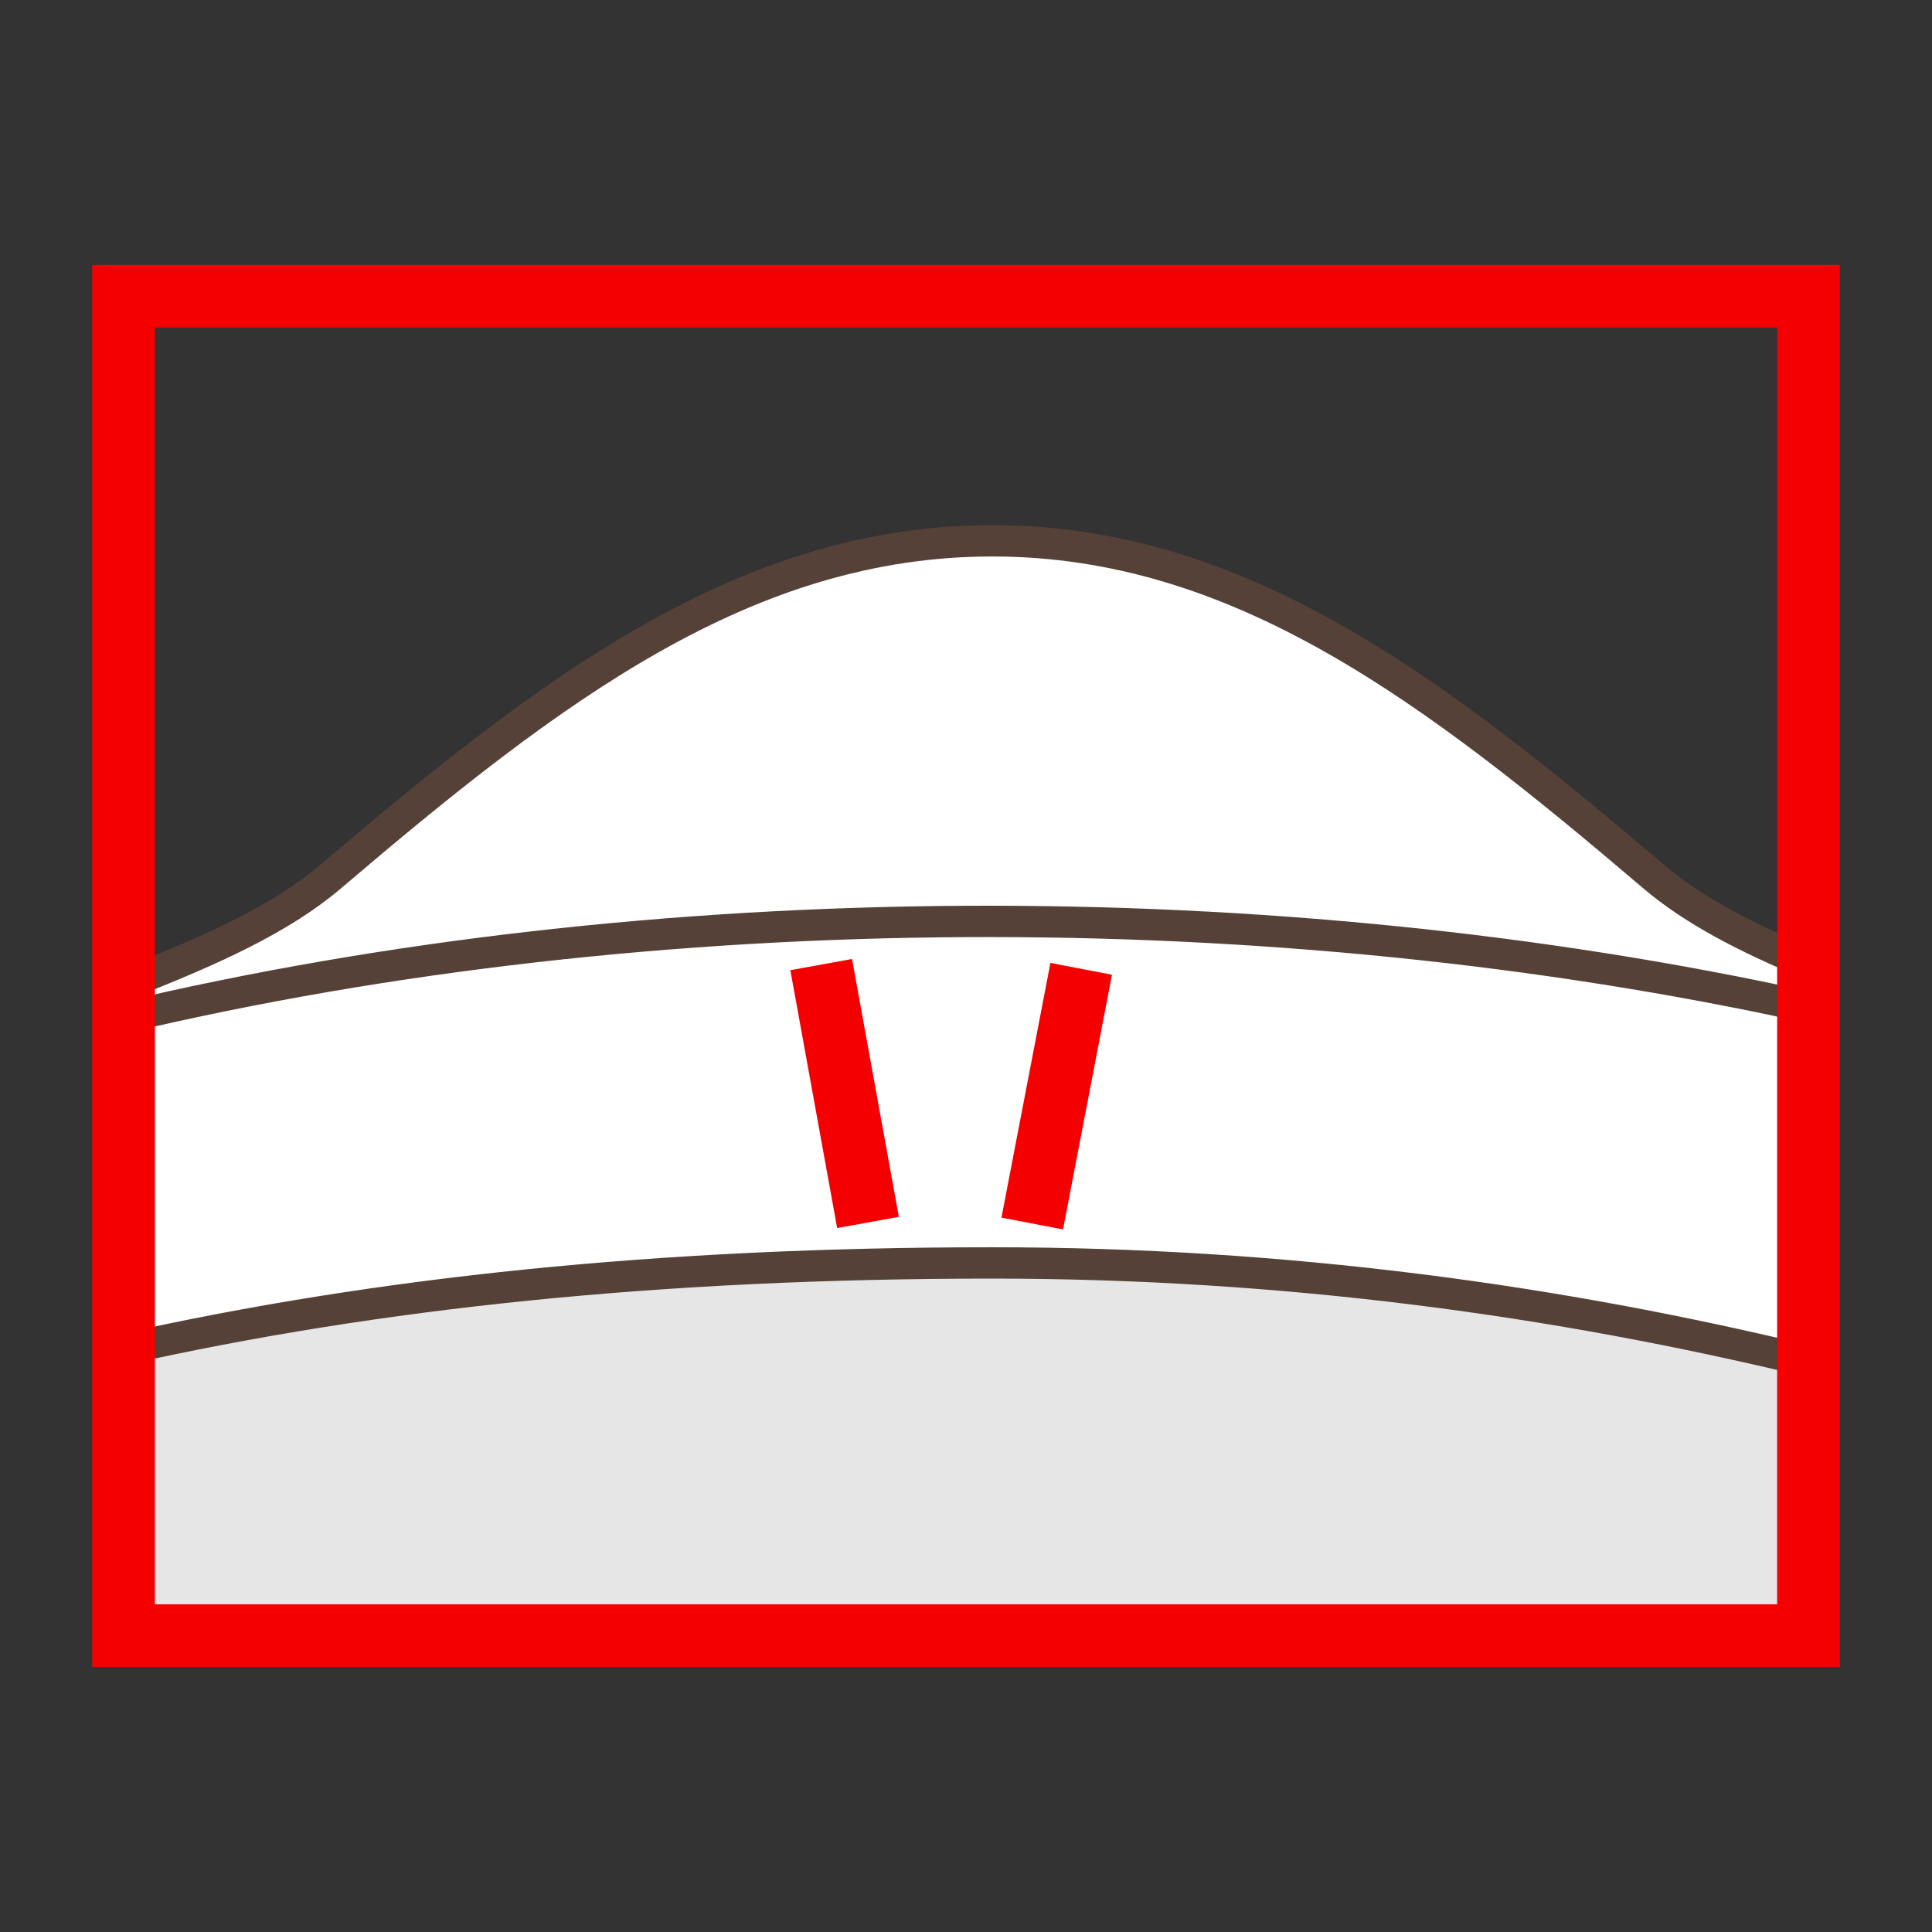
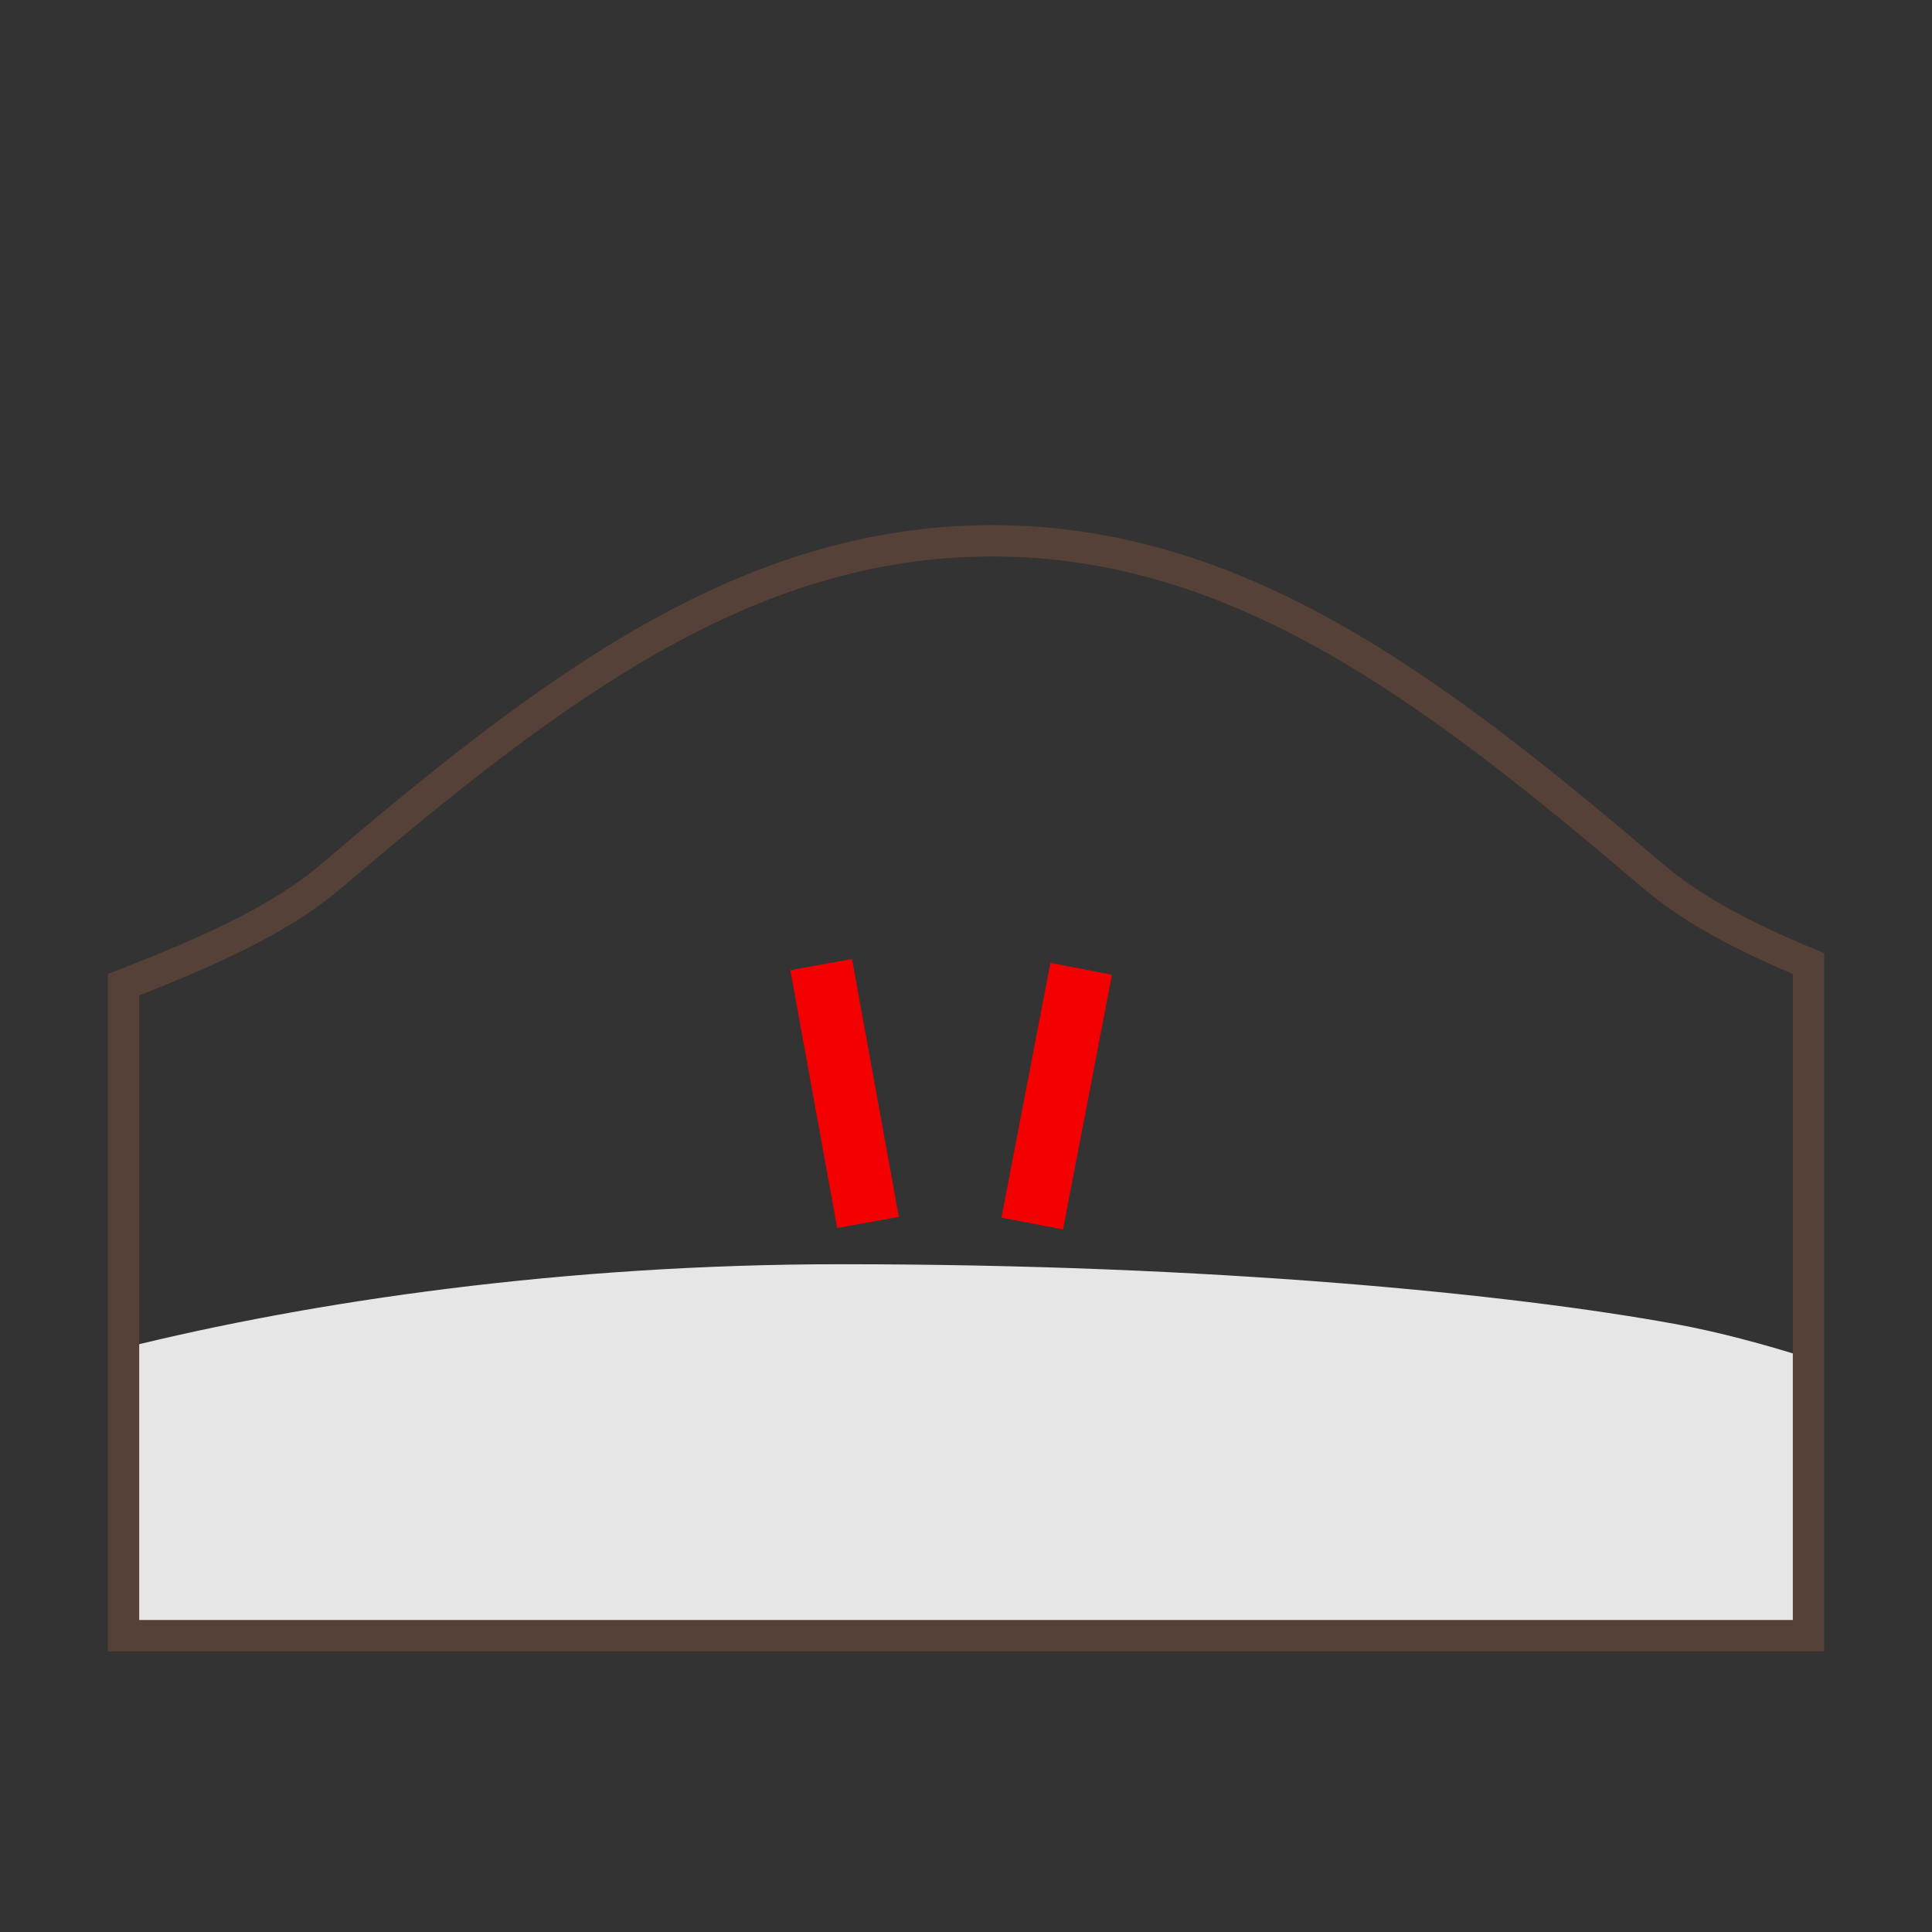
<svg xmlns="http://www.w3.org/2000/svg" version="1.1" x="0px" y="0px" width="100px" height="100px" viewBox="0 0 100 100" enable-background="new 0 0 100 100" xml:space="preserve">
  <rect x="0" y="0" width="100" height="100" fill="#333333" stroke="none" />
  <g id="Ebene_1">
</g>
  <g id="Außenrand">
-     <rect fill="none" width="100" height="100" />
    <g>
-       <path fill-rule="evenodd" clip-rule="evenodd" fill="#FFFFFF" d="M6.394,50.967c4.591-1.783,8.168-3.426,10.719-5.594    c11.407-9.719,21.473-17.381,34.243-17.381c12.768,0,22.83,7.662,34.239,17.381c2.023,1.721,4.694,3.119,8.012,4.504v34.784H6.394    V50.967L6.394,50.967z" />
      <path fill-rule="evenodd" clip-rule="evenodd" fill="#E6E6E6" d="M6.394,69.773c9.713-2.415,22.771-4.337,37.115-4.337    c19.262,0,34.675,1.542,43.15,3.085c2.303,0.419,4.689,1.067,6.944,1.782v14.357H6.394V69.773L6.394,69.773z" />
-       <path fill-rule="evenodd" clip-rule="evenodd" fill="none" stroke="#554137" stroke-width="1.622" stroke-miterlimit="2.414" d="    M93.604,70.46c-12.991-3.146-27.053-5.091-42.248-5.091c-17.236,0-31.812,1.542-44.962,4.471v14.821h87.21V70.46L93.604,70.46z" />
-       <path fill-rule="evenodd" clip-rule="evenodd" fill="none" stroke="#554137" stroke-width="1.622" stroke-miterlimit="2.414" d="    M93.604,52.135c-27.625-6.075-59.789-5.946-87.207,0.537v31.995h87.207V52.135L93.604,52.135z" />
      <line fill="none" stroke="#F50000" stroke-width="3.245" stroke-miterlimit="2.414" x1="42.505" y1="49.927" x2="44.928" y2="63.273" />
      <line fill="none" stroke="#F50000" stroke-width="3.245" stroke-miterlimit="2.414" x1="55.963" y1="50.146" x2="53.429" y2="63.329" />
      <path fill-rule="evenodd" clip-rule="evenodd" fill="none" stroke="#554137" stroke-width="1.622" stroke-miterlimit="2.414" d="    M6.394,50.967c4.591-1.783,8.168-3.426,10.719-5.594c11.407-9.719,21.473-17.381,34.243-17.381    c12.768,0,22.83,7.662,34.239,17.381c2.023,1.721,4.694,3.119,8.012,4.504v34.784H6.394V50.967L6.394,50.967z" />
-       <rect x="6.394" y="15.333" fill="none" stroke="#F50000" stroke-width="3.245" stroke-miterlimit="2.414" width="87.213" height="69.328" />
    </g>
  </g>
</svg>